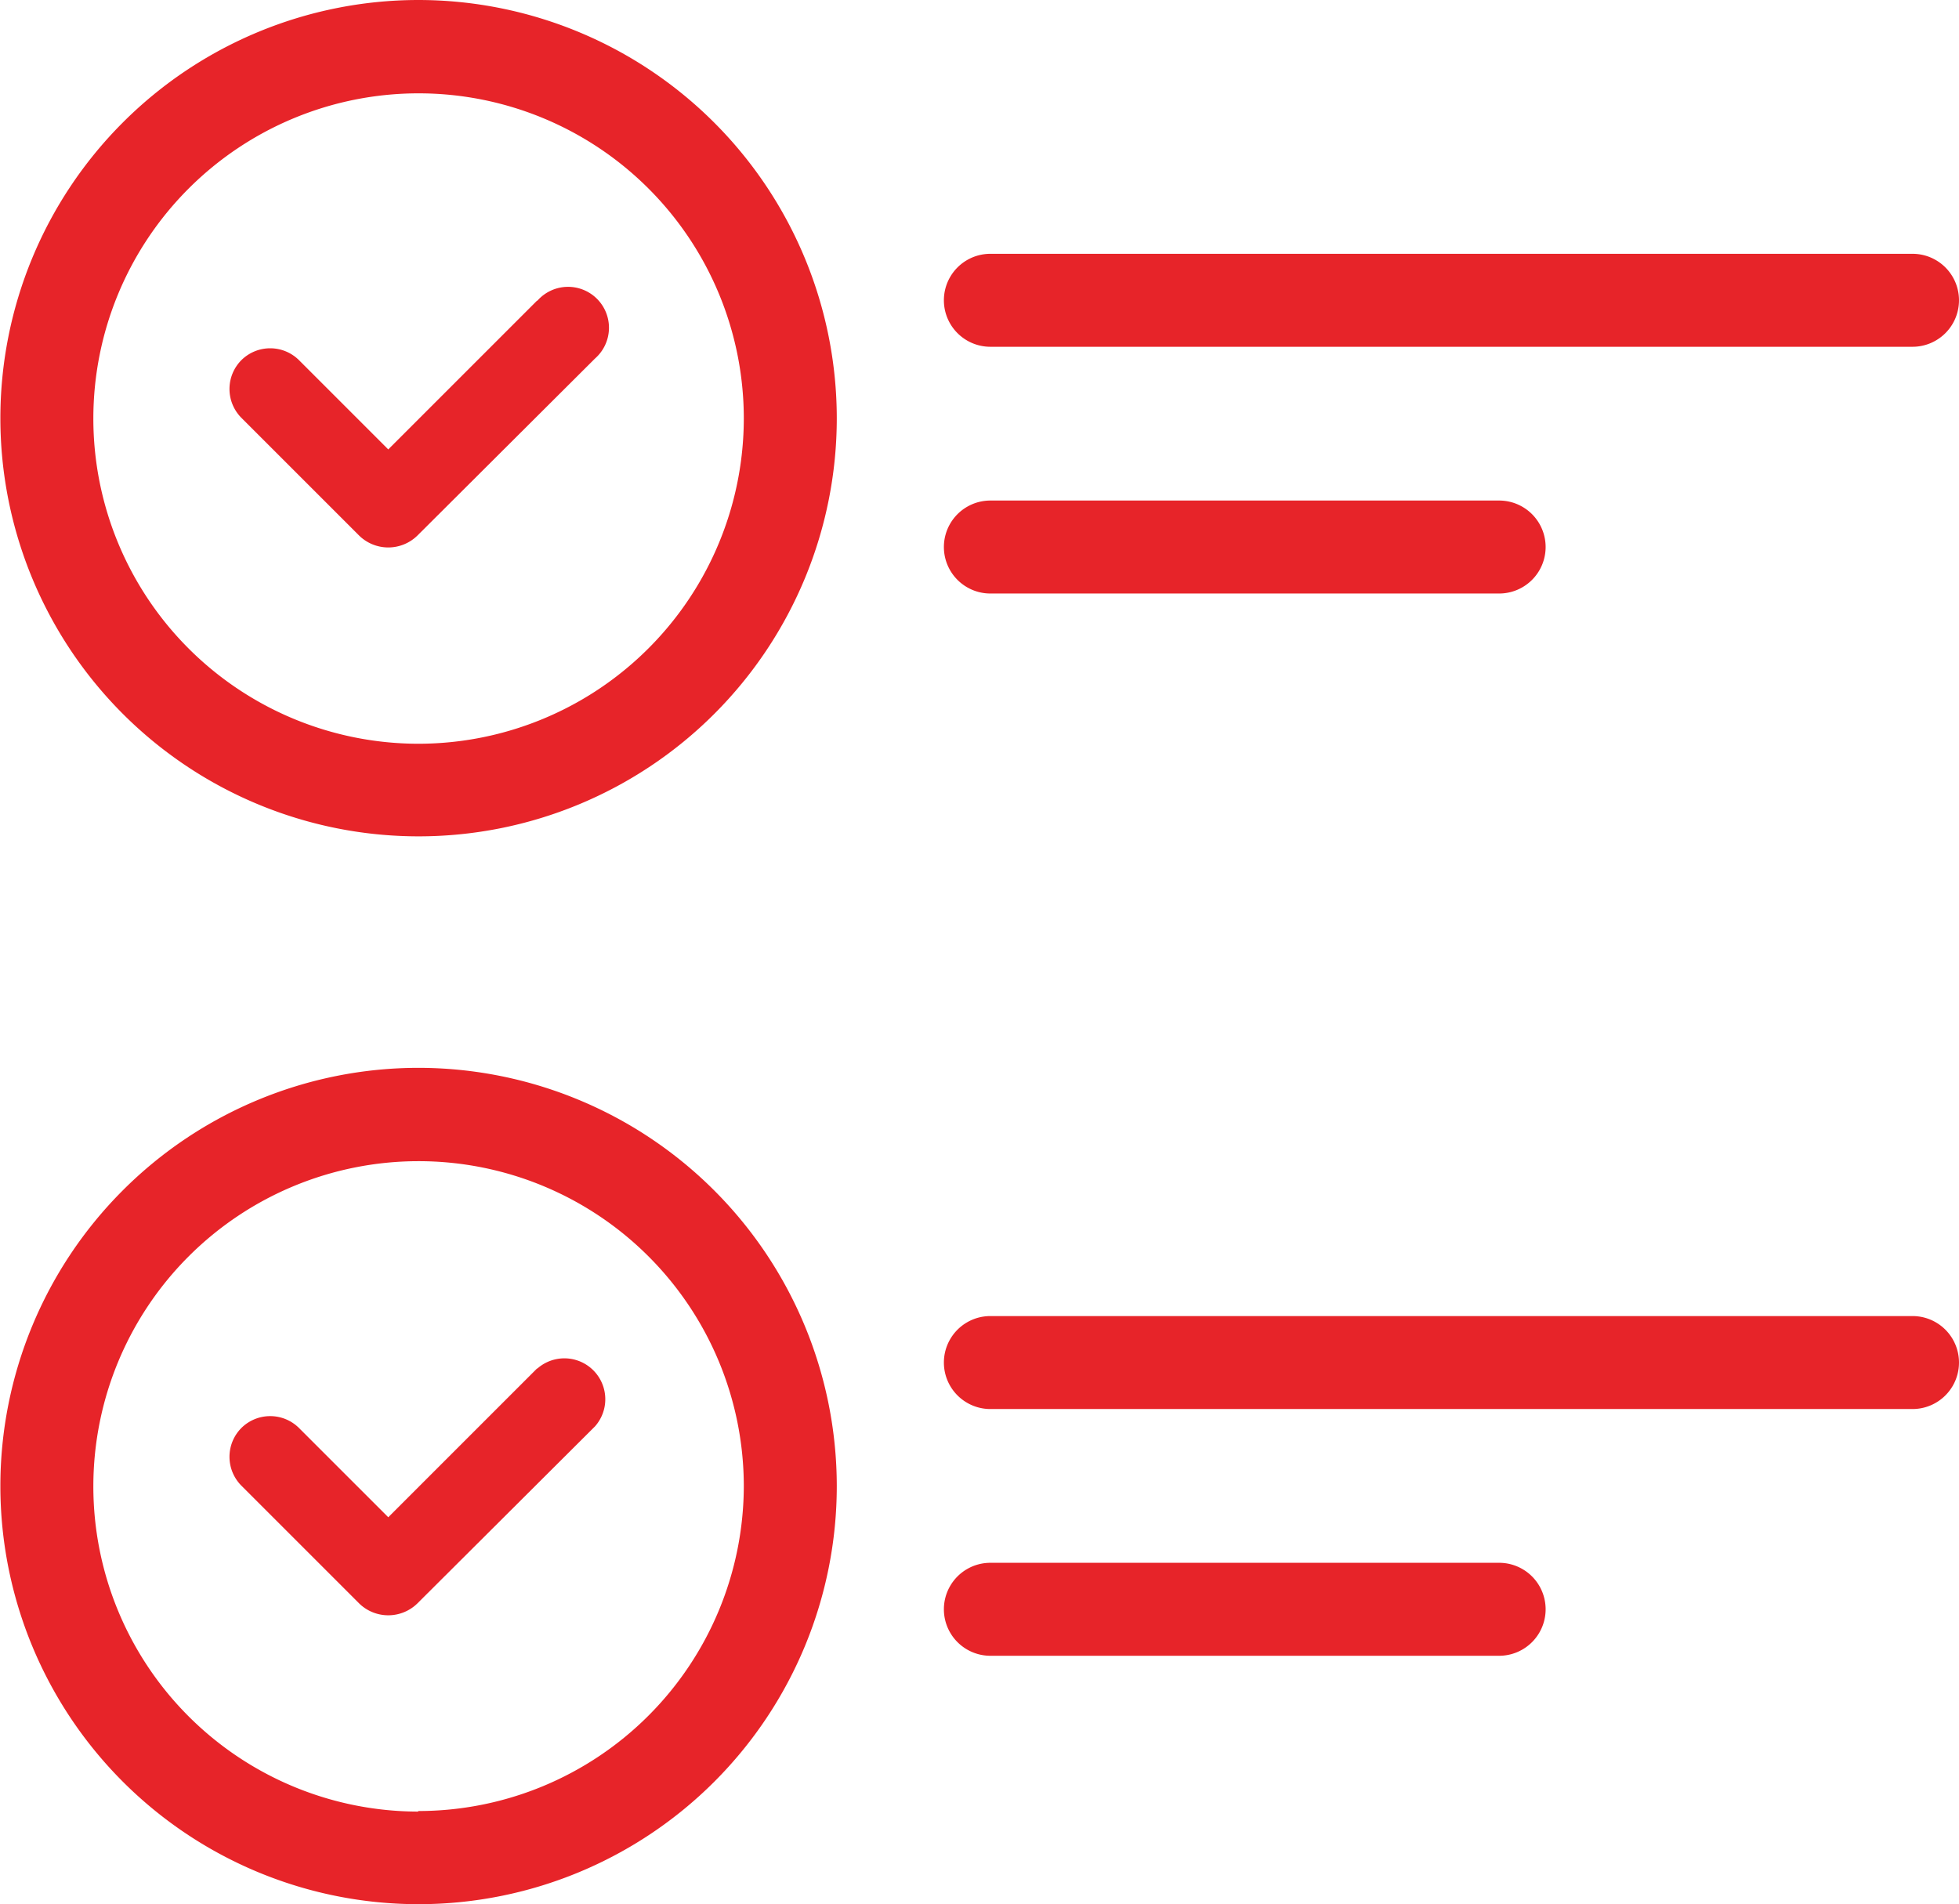
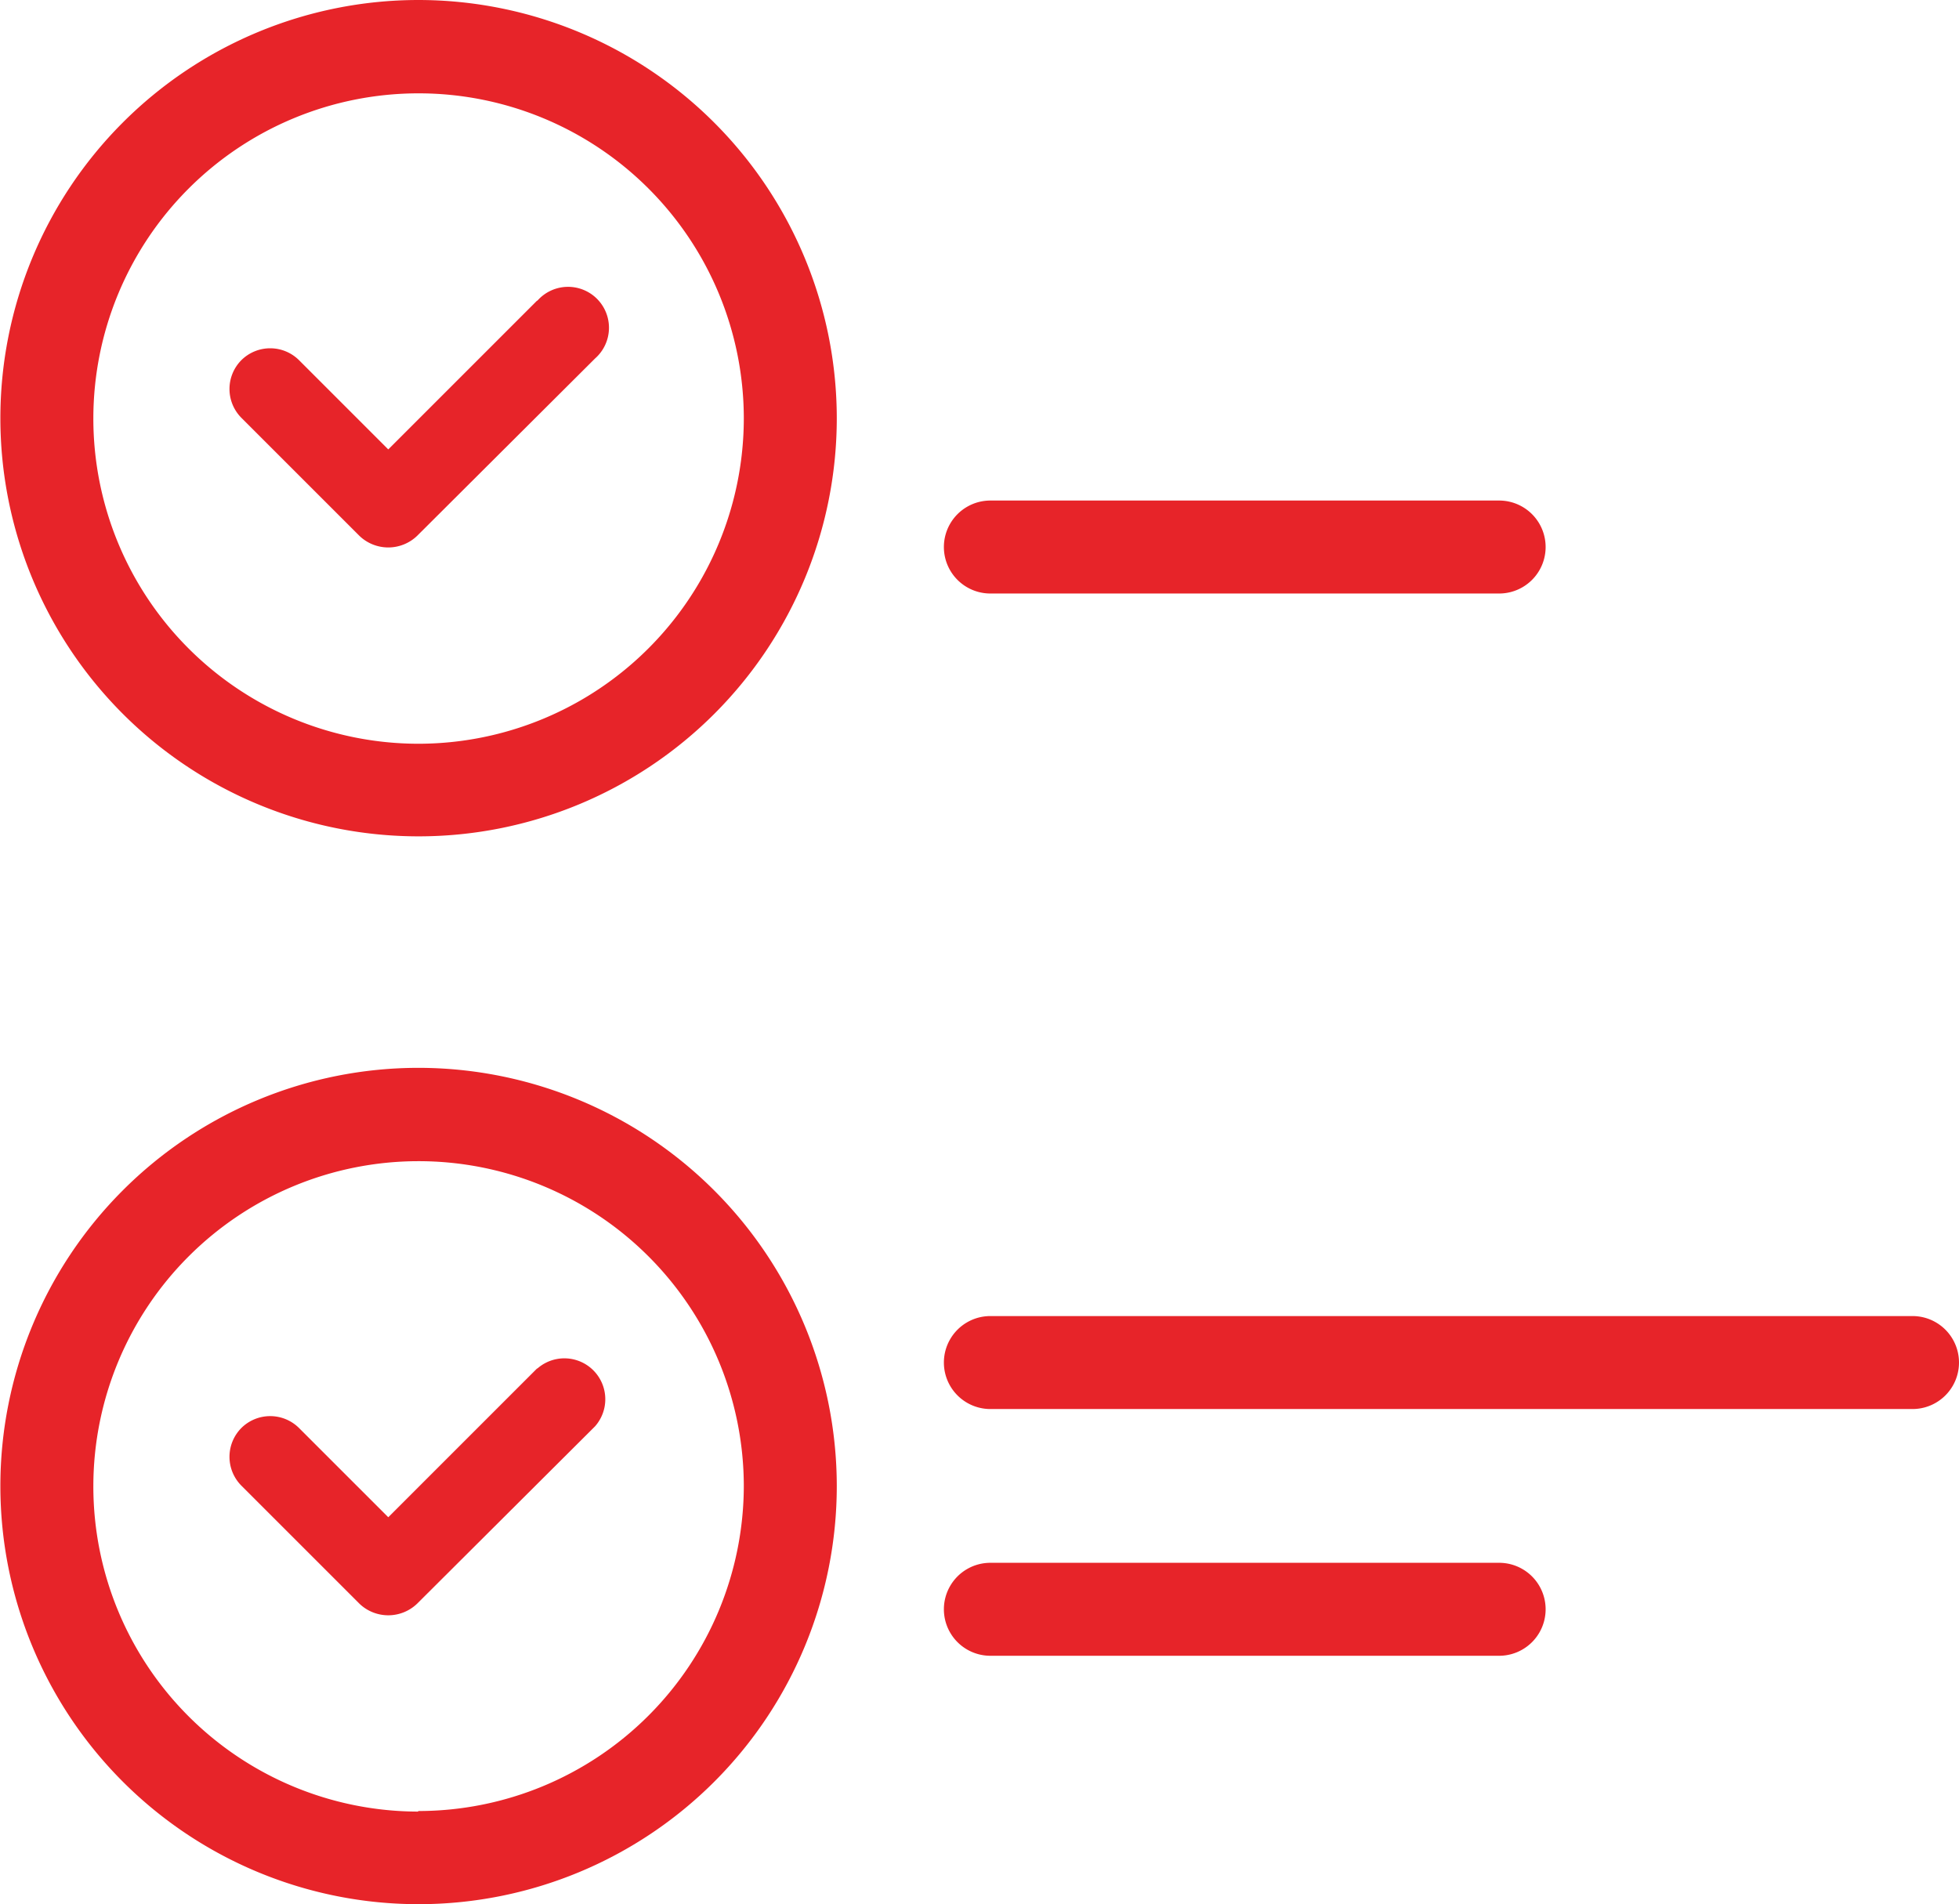
<svg xmlns="http://www.w3.org/2000/svg" width="105.35" height="102.4" viewBox="0 0 105.35 102.4">
  <defs>
    <style>.a{fill:#e72429;}</style>
  </defs>
  <path class="a" d="M28.88,16.17l-8,8-4.8-4.8a2.2,2.2,0,0,0-3.1,0,2.2,2.2,0,0,0,0,3.1l6.35,6.35a2.24,2.24,0,0,0,3.1,0L32,19.28a2.2,2.2,0,1,0-3.1-3.11Z" />
  <path class="a" d="M22.49,0A22.49,22.49,0,1,0,45,22.48,22.51,22.51,0,0,0,22.49,0Zm0,40A17.49,17.49,0,1,1,40,22.48,17.51,17.51,0,0,1,22.49,40Z" />
-   <path class="a" d="M53.26,18.65h49.59a2.5,2.5,0,1,0,0-5H53.26a2.5,2.5,0,0,0,0,5Z" />
  <path class="a" d="M53.26,31.92H80.62a2.5,2.5,0,0,0,0-5H53.26a2.5,2.5,0,0,0,0,5Z" />
  <path class="a" d="M102.85,70.78H53.26a2.5,2.5,0,1,0,0,5h49.59a2.5,2.5,0,0,0,0-5Z" />
-   <path class="a" d="M80.62,84.05H53.26a2.5,2.5,0,0,0,0,5H80.62a2.5,2.5,0,0,0,0-5Z" />
+   <path class="a" d="M80.62,84.05H53.26a2.5,2.5,0,0,0,0,5H80.62a2.5,2.5,0,0,0,0-5" />
  <path class="a" d="M28.88,73.6l-8,8-4.8-4.8a2.2,2.2,0,0,0-3.1,0,2.2,2.2,0,0,0,0,3.1l6.35,6.35a2.24,2.24,0,0,0,3.1,0L32,76.71a2.2,2.2,0,0,0-3.1-3.11Z" />
  <path class="a" d="M22.49,57.43A22.49,22.49,0,1,0,45,79.91,22.51,22.51,0,0,0,22.49,57.43Zm0,40A17.49,17.49,0,1,1,40,79.91,17.51,17.51,0,0,1,22.49,97.4Z" />
</svg>